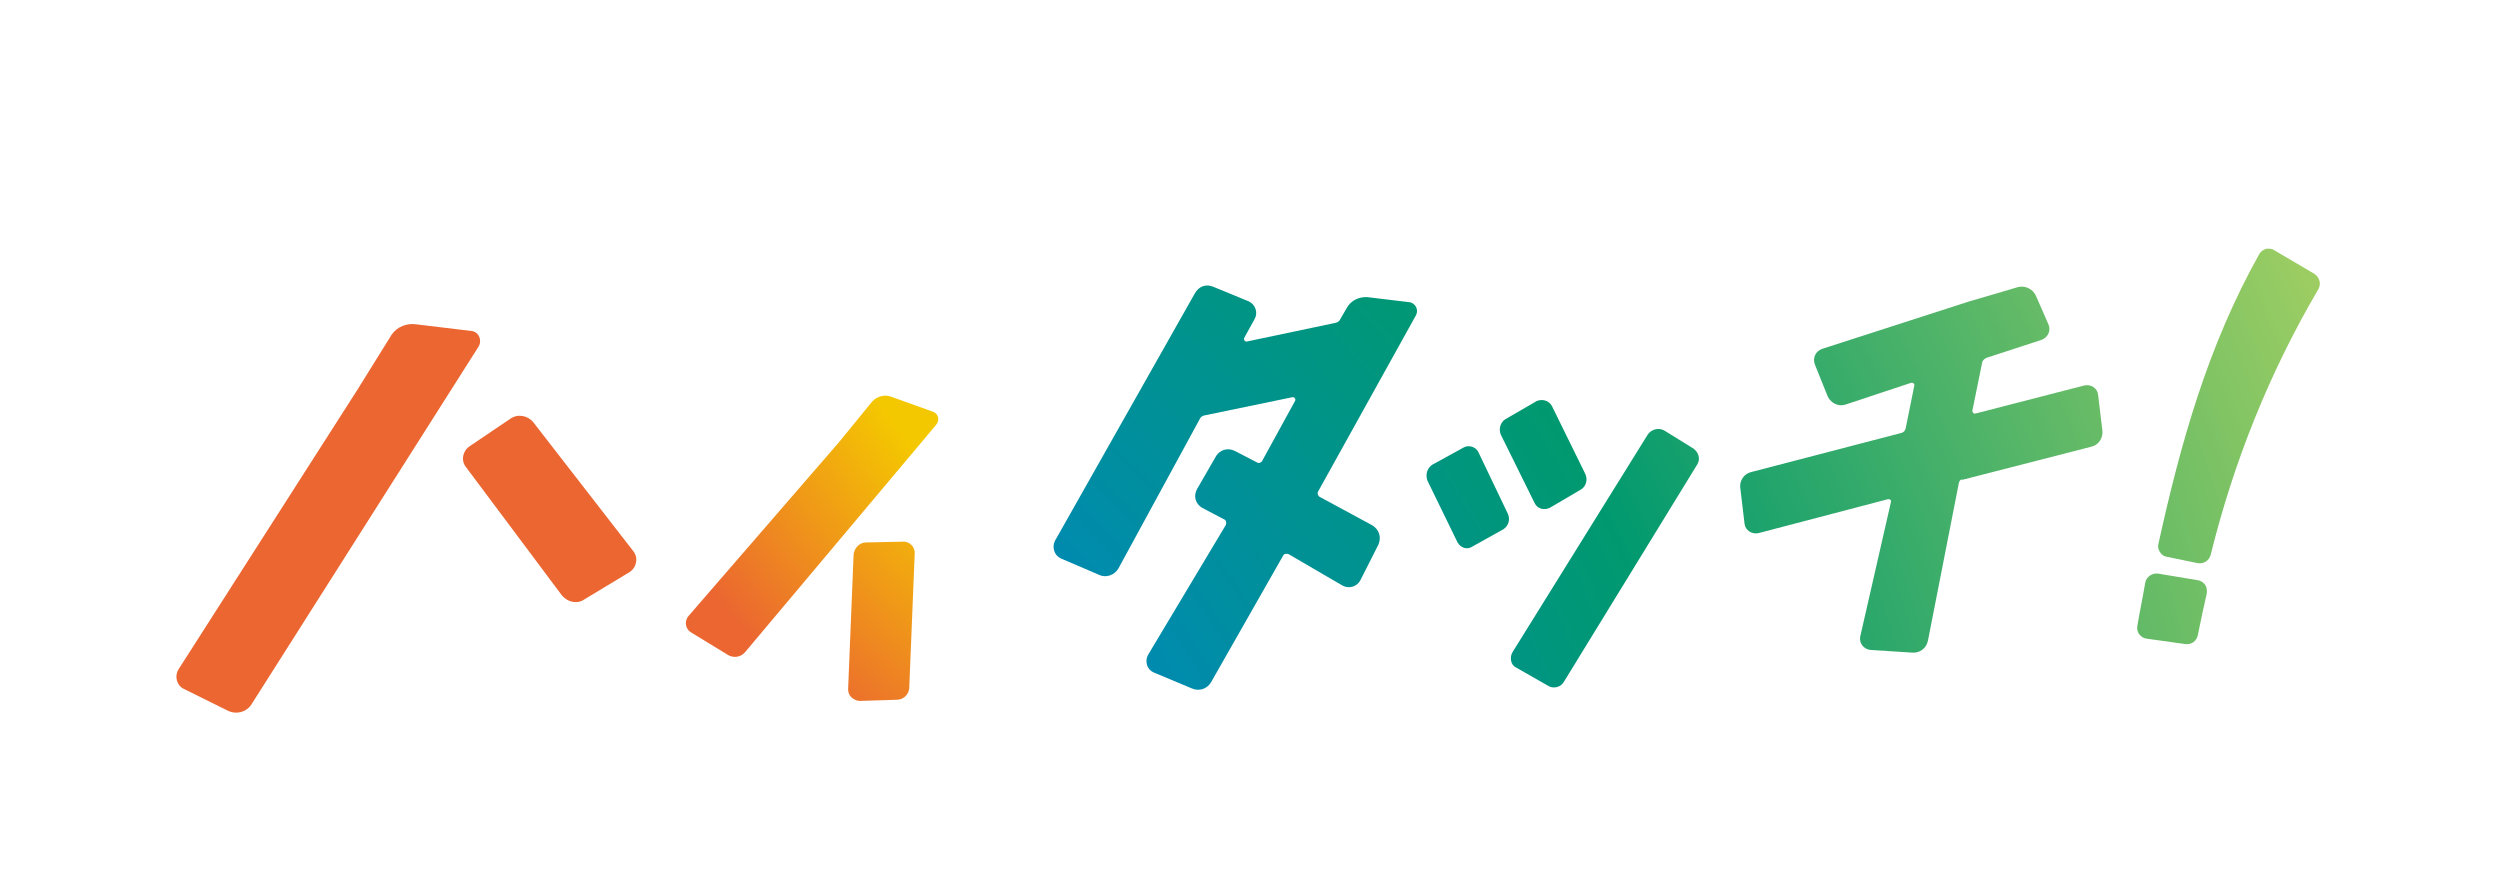
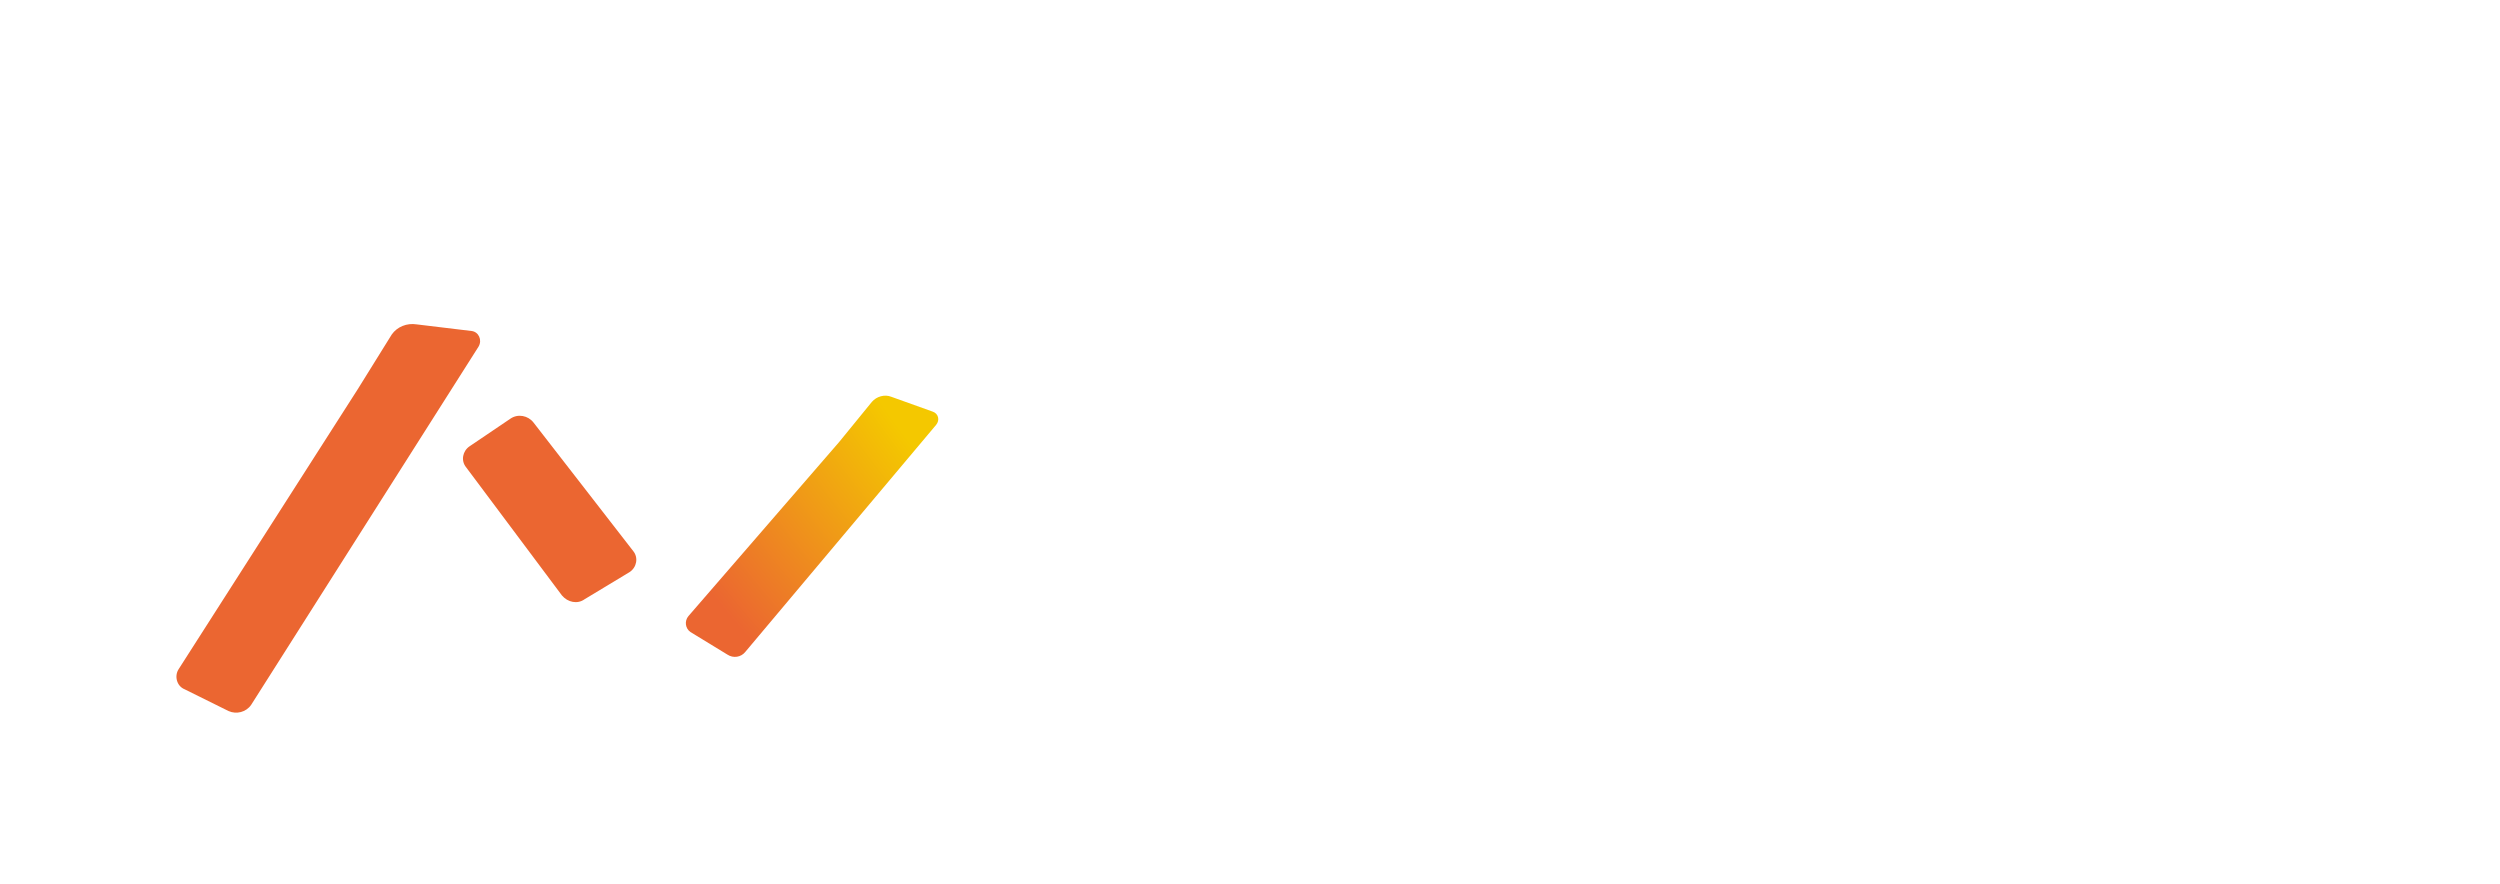
<svg xmlns="http://www.w3.org/2000/svg" version="1.1" id="レイヤー_1" x="0px" y="0px" width="642px" height="227px" viewBox="0 0 642 227" style="enable-background:new 0 0 642 227;" xml:space="preserve">
  <style type="text/css">
	.st0{fill:url(#SVGID_1_);}
	.st1{fill:url(#SVGID_2_);}
	.st2{fill:url(#SVGID_3_);}
	.st3{fill:url(#SVGID_4_);}
	.st4{fill:url(#SVGID_5_);}
	.st5{fill:url(#SVGID_6_);}
	.st6{fill:url(#SVGID_7_);}
</style>
  <g>
    <g>
      <radialGradient id="SVGID_1_" cx="358.432" cy="15.757" r="235.071" gradientUnits="userSpaceOnUse">
        <stop offset="0.674" style="stop-color:#F4C800" />
        <stop offset="0.947" style="stop-color:#EB6631" />
      </radialGradient>
      <path class="st0" d="M58.7,182.6L47.4,177c-2-0.8-2.7-3.4-1.5-5.2l46-71.9c0.3-0.5,8.7-14,8.7-14c1.4-2,3.9-3,6.4-2.6l14.1,1.7    c1.8,0.2,2.8,2.3,1.8,4l-58.4,92C63.2,182.9,60.7,183.5,58.7,182.6z M144.3,152.9l-24.6-32.9c-1.4-1.7-0.9-4.2,0.9-5.4l10.5-7.1    c1.9-1.3,4.5-0.8,5.9,1l25.6,33c1.4,1.7,0.9,4.2-0.9,5.4l-11.6,7C148.3,155.2,145.8,154.7,144.3,152.9z" />
      <radialGradient id="SVGID_2_" cx="358.432" cy="15.757" r="235.071" gradientUnits="userSpaceOnUse">
        <stop offset="0.674" style="stop-color:#F4C800" />
        <stop offset="0.947" style="stop-color:#EB6631" />
      </radialGradient>
      <path class="st1" d="M186.8,168.1l-9.5-5.8c-1.3-0.9-1.6-2.8-0.5-4.1l38.7-44.7c0.3-0.4,8.4-10.3,8.4-10.3c1.2-1.4,3.3-2,5-1.3    l10.6,3.8c1.5,0.5,1.9,2.2,0.9,3.4l-49,58.3C190.3,168.8,188.3,169.1,186.8,168.1z" />
      <radialGradient id="SVGID_3_" cx="358.432" cy="15.757" r="235.071" gradientUnits="userSpaceOnUse">
        <stop offset="0.674" style="stop-color:#F4C800" />
        <stop offset="0.947" style="stop-color:#EB6631" />
      </radialGradient>
-       <path class="st2" d="M230.3,179.7l-9.5,0.3c-1.7-0.1-3.1-1.4-3-3.1l1.4-34.4c0.1-1.7,1.5-3.2,3.2-3.2l9.5-0.2c1.7-0.1,3.1,1.4,3,3    l-1.4,34.4C233.5,178.3,232,179.7,230.3,179.7z" />
    </g>
    <g>
      <radialGradient id="SVGID_4_" cx="159.248" cy="259.536" r="709.095" gradientUnits="userSpaceOnUse">
        <stop offset="0.156" style="stop-color:#0085CA" />
        <stop offset="0.399" style="stop-color:#00996F" />
        <stop offset="0.775" style="stop-color:#DBE25D" />
      </radialGradient>
-       <path class="st3" d="M338.9,127.6l13.5,7.3c1.7,1,2.4,3,1.6,4.9l-4.6,9.1c-0.8,1.7-2.9,2.4-4.6,1.5l-13.9-8.1    c-0.5-0.2-1.2-0.1-1.4,0.4L311,175.2c-1,1.7-3,2.4-4.9,1.6l-9.8-4.1c-1.7-0.7-2.4-2.8-1.5-4.5l20-33.4c0.2-0.5,0.1-1.2-0.4-1.4    l-5.7-3c-1.7-1-2.3-3-1.3-4.8l4.9-8.5c1-1.6,3-2.2,4.8-1.3l5.6,2.9c0.5,0.4,1.2,0.1,1.4-0.3l8.5-15.5c0.2-0.4-0.2-1-0.7-0.9    l-22.7,4.7c-0.4,0.1-0.9,0.4-1.1,0.9L287.2,146c-1,1.7-3.2,2.5-5,1.6l-9.8-4.2c-1.7-0.8-2.3-2.9-1.5-4.5l35.9-63.5    c1-1.9,3-2.6,4.9-1.7l9,3.7c1.7,0.8,2.4,2.9,1.5,4.5l-2.7,4.9c-0.2,0.4,0.2,1,0.7,0.9l22.8-4.8c0.5-0.1,0.9-0.4,1.1-0.8l1.8-3.1    c1.1-1.9,3.1-2.8,5.2-2.7l10.8,1.3c1.6,0.2,2.5,2,1.7,3.4l-25.1,45.2C338.2,126.7,338.5,127.4,338.9,127.6z" />
      <radialGradient id="SVGID_5_" cx="159.248" cy="259.536" r="709.095" gradientUnits="userSpaceOnUse">
        <stop offset="0.156" style="stop-color:#0085CA" />
        <stop offset="0.399" style="stop-color:#00996F" />
        <stop offset="0.775" style="stop-color:#DBE25D" />
      </radialGradient>
-       <path class="st4" d="M374.3,139.3l-7.7-15.8c-0.6-1.5-0.2-3.1,1.1-4.1l8.2-4.5c1.2-0.7,3-0.2,3.7,1.1l7.6,15.9    c0.7,1.5,0.2,3.1-1.1,4l-7.9,4.4C376.8,141.3,375.1,140.7,374.3,139.3z M394.1,129.2l-8.7-17.6c-0.6-1.4-0.1-3.1,1.1-3.9l8.1-4.7    c1.4-0.6,3.1-0.2,3.9,1.2l8.6,17.5c0.7,1.5,0.2,3.2-1.1,4l-8,4.7C396.6,131.1,394.8,130.7,394.1,129.2z M397.7,176.2l-8.4-4.8    c-1.3-0.6-1.7-2.5-0.9-3.9l34.8-56c1-1.3,2.7-1.7,4.1-1l7.6,4.7c1.3,1,1.8,2.6,1,4l-34.3,55.9C400.8,176.5,399,176.9,397.7,176.2z    " />
      <radialGradient id="SVGID_6_" cx="159.248" cy="259.536" r="709.095" gradientUnits="userSpaceOnUse">
        <stop offset="0.156" style="stop-color:#0085CA" />
        <stop offset="0.399" style="stop-color:#00996F" />
        <stop offset="0.775" style="stop-color:#DBE25D" />
      </radialGradient>
-       <path class="st5" d="M503,124.2l-7.9,40.3c-0.4,2-2.1,3.2-3.9,3.1l-10.9-0.7c-1.7-0.2-2.9-1.7-2.6-3.4l7.9-34.6    c0.1-0.5-0.3-0.8-0.8-0.7l-33.2,8.7c-1.7,0.4-3.4-0.7-3.6-2.4l-1.1-9.3c-0.2-1.8,1-3.6,2.9-4l38.4-10c0.6-0.1,1.1-0.6,1.2-1.3    l2.2-10.9c0.1-0.5-0.4-0.8-0.8-0.7l-16.9,5.6c-1.8,0.6-3.7-0.4-4.5-2l-3.3-8.2c-0.7-1.7,0.1-3.5,1.8-4.1l37.8-12.2    c0.5-0.1,12.6-3.7,12.6-3.7c1.8-0.4,3.7,0.5,4.5,2.2l3.2,7.3c0.8,1.7-0.1,3.5-1.8,4.1l-14.1,4.6c-0.5,0.3-1,0.6-1.1,1.3l-2.5,12.3    c0,0.5,0.4,0.8,0.8,0.7l27.9-7.2c1.7-0.4,3.4,0.6,3.6,2.4l1.1,9.2c0.2,1.9-1,3.7-2.8,4.1l-33.1,8.5    C503.5,123,503.1,123.5,503,124.2z" />
      <radialGradient id="SVGID_7_" cx="159.248" cy="259.536" r="709.095" gradientUnits="userSpaceOnUse">
        <stop offset="0.156" style="stop-color:#0085CA" />
        <stop offset="0.399" style="stop-color:#00996F" />
        <stop offset="0.775" style="stop-color:#DBE25D" />
      </radialGradient>
-       <path class="st6" d="M564.4,149c0.7,0.1,1.4,0.5,1.9,1.2c0.4,0.6,0.5,1.4,0.4,2.2c-0.8,3.6-1.6,7.1-2.3,10.7    c-0.3,1.5-1.6,2.5-3.2,2.3l-10-1.4c-0.7-0.1-1.4-0.5-1.9-1.2c-0.4-0.6-0.6-1.4-0.4-2.2c0.6-3.7,1.4-7.3,2-11    c0.3-1.5,1.8-2.5,3.3-2.3L564.4,149z M567.7,142.5c-0.4,1.5-1.9,2.4-3.4,2.1l-7.8-1.6c-0.7-0.1-1.4-0.5-1.8-1.2    c-0.5-0.7-0.6-1.5-0.4-2.2c5.7-25.9,12.7-50.8,25.8-74.2c0.3-0.7,1-1.2,1.8-1.5c0.7-0.1,1.5-0.1,2.2,0.4l10.2,6    c1.4,0.9,1.8,2.6,1.1,3.9C582.8,95.6,573.6,118.6,567.7,142.5z" />
    </g>
  </g>
</svg>